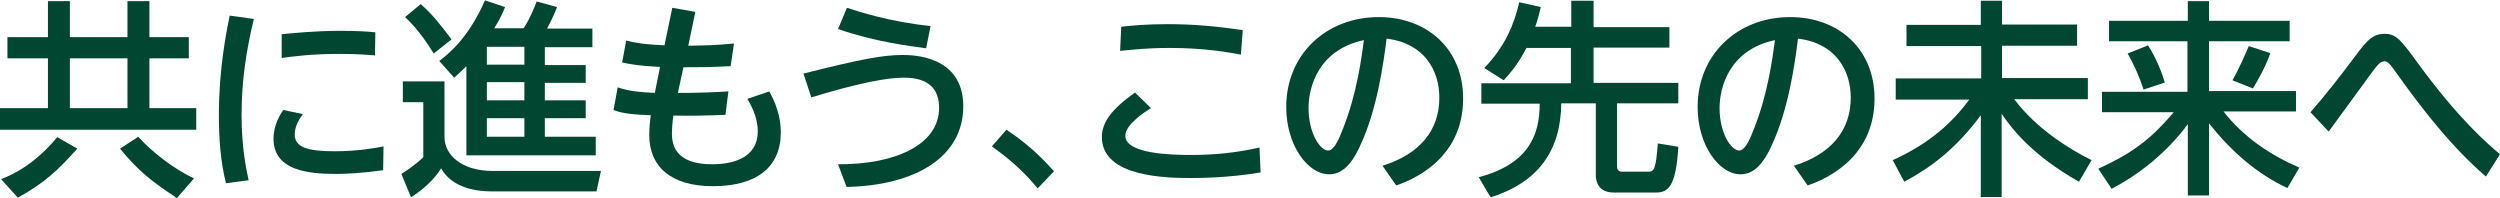
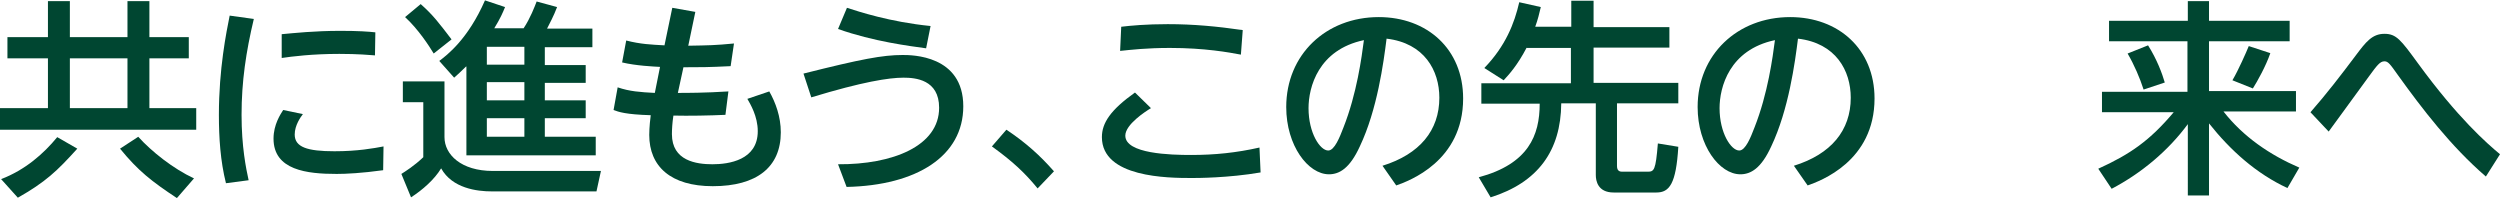
<svg xmlns="http://www.w3.org/2000/svg" version="1.1" id="レイヤー_1" x="0px" y="0px" width="672.7px" height="53.3px" viewBox="0 0 672.7 53.3" style="enable-background:new 0 0 672.7 53.3;" xml:space="preserve">
  <style type="text/css">
	.st0{fill:#004631;}
</style>
  <g>
    <path class="st0" d="M50.8,15.7H40.2v13.4h12.6v5.8H0v-5.8h12.9V15.7H2V10h10.9V0.3h5.9V10h15.5V0.3h5.9V10h10.6V15.7z M20.8,40   c-5.5,6.1-8.6,9-16,13.2l-4.5-5c6.5-2.5,11.4-6.8,15.1-11.3L20.8,40z M34.3,15.7H18.8v13.4h15.5V15.7z M47.6,53.3   C40.8,48.8,37.2,46,32.3,40l4.9-3.2c3.5,3.9,9.4,8.6,15,11.2L47.6,53.3z" />
    <path class="st0" d="M68.3,5.1C66.2,13.9,65,21.9,65,30.9c0,8.6,1.2,14.4,1.9,17.6l-6.1,0.8c-1.5-6-1.9-12.2-1.9-18.4   c0-12.4,2-22.2,2.9-26.7L68.3,5.1z M103.1,45.8c-5.8,0.8-10,1-12.5,1c-8,0-17-1-17-9.5c0-3.8,1.9-6.6,2.6-7.7l5.3,1.1   c-0.6,0.8-2.2,3-2.2,5.5c0,3.4,3.4,4.5,10.7,4.5c6.2,0,10.6-0.8,13.2-1.3L103.1,45.8z M75.8,9.2c3.3-0.3,8.8-0.9,15.8-0.9   c4.8,0,7.6,0.2,9.4,0.4l-0.1,6.2c-1.3-0.1-4.6-0.4-9.6-0.4c-7.3,0-12.8,0.7-15.5,1.1L75.8,9.2z" />
    <path class="st0" d="M108.4,21.9h11.2v15c0,4.7,4.5,9.1,13,9.1h29.1l-1.2,5.5h-28.2c-3.9,0-10.6-0.8-13.6-6.2c-1.8,3-5,5.8-8.1,7.8   l-2.6-6.3c1.1-0.7,3.5-2.2,5.9-4.5V27.5h-5.5V21.9z M113.2,1.1c3.4,3,5,5.2,8.3,9.5l-4.8,3.8c-1.2-2-4.2-6.6-7.7-9.8L113.2,1.1z    M125.4,17.9c-1.5,1.5-2.2,2.1-3.2,3l-4-4.5c2.1-1.6,7.7-5.8,12.3-16.3l5.4,1.8c-0.6,1.5-1.3,3.1-2.9,5.7h7.9   c1.8-2.7,3-5.9,3.5-7.2l5.5,1.5c-0.9,2.4-2.1,4.6-2.7,5.8h12.2v5h-12.8v4.8h11v4.8h-11V27h11v4.8h-11v5h13.7v5h-34.8V17.9z    M131,12.6v4.8h10.1v-4.8H131z M131,22.2V27h10.1v-4.9H131z M131,31.8v5h10.1v-5H131z" />
    <path class="st0" d="M180.9,2.1l6.2,1.1l-1.9,9.1c5.5-0.1,7.1-0.1,12.3-0.6l-0.9,6.1c-6,0.3-8.3,0.3-12.7,0.3l-1.5,6.9   c2.3,0,7.3,0,13.6-0.4l-0.8,6.3c-4.3,0.2-9.9,0.3-14,0.2c-0.3,1.9-0.4,3.8-0.4,5c0,7.2,6.6,8.1,10.9,8.1c4.4,0,12.2-1.1,12.2-8.9   c0-4-2-7.3-2.8-8.7l5.9-2c1.7,3,3.1,6.8,3.1,11c0,9.4-6.5,14.5-18.3,14.5c-11.3,0-17.1-5.3-17.1-13.8c0-0.3,0-2.2,0.4-5.3   c-6.8-0.2-8.7-0.9-10-1.4l1.1-6.1c3.2,1.1,6.1,1.3,10,1.5l1.4-7c-1.8-0.1-6.4-0.3-10.2-1.2l1.1-5.9c3.9,1,6.7,1.1,10.3,1.3   L180.9,2.1z" />
    <path class="st0" d="M225.5,44.2c14.7,0.1,27.2-4.9,27.2-15.2c0-7.6-6.4-8.1-9.6-8.1c-3.9,0-11,1.1-24.8,5.3l-2.1-6.4   c15.5-3.9,21.3-5,26.7-5c2.4,0,16.3,0,16.3,13.8c0,13.4-12.5,21.3-31.4,21.7L225.5,44.2z M249.2,13c-4.3-0.6-14.1-1.8-23.7-5.2   l2.4-5.7c3.1,1,11.5,3.8,22.5,4.9L249.2,13z" />
    <path class="st0" d="M270.8,34.9c5.4,3.6,9.2,7.1,12.8,11.2l-4.4,4.6c-3.5-4.3-6.9-7.4-12.3-11.3L270.8,34.9z" />
    <path class="st0" d="M309.7,29.1c-1.5,0.9-6.9,4.4-6.9,7.4c0,4.9,12.2,5.2,17.7,5.2c6.4,0,12.2-0.6,18.4-2l0.3,6.7   c-8.7,1.5-17.2,1.5-18.5,1.5c-6.4,0-24.2-0.1-24.2-11c0-3.8,2.3-7.3,8.9-12L309.7,29.1z M333.9,14.7c-3.2-0.6-9.7-1.8-19.1-1.8   c-6.3,0-10.5,0.5-13.4,0.8l0.3-6.5c2.5-0.3,6.7-0.7,12.5-0.7c7,0,13.3,0.6,20.2,1.6L333.9,14.7z" />
    <path class="st0" d="M372,44.6c10-3.1,15.3-9.5,15.3-18.3c0-7.3-4-14.7-14.2-15.9c-0.8,6.4-2.5,19.1-7.2,29   c-2.7,5.9-5.5,7.5-8.3,7.5c-5.6,0-11.5-7.7-11.5-18.1c0-14.1,10.7-24.2,24.9-24.2c13,0,22.7,8.6,22.7,21.9   c0,16.9-14.6,22.2-18,23.4L372,44.6z M352.1,29.1c0,6.7,3.1,11.4,5.3,11.4c1.7,0,3.1-3.6,4.1-6.2c3.6-9.1,4.9-18.9,5.5-23.5   C354.7,13.4,352.1,23.5,352.1,29.1z" />
    <path class="st0" d="M410.8,12.8c-2.5,4.8-4.8,7.3-6.2,8.8l-5.2-3.3c5.7-5.9,8.1-12,9.4-17.7l5.8,1.3c-0.4,1.7-0.8,3.4-1.5,5.3h9.7   V0.2h6v7.1h20.4v5.5h-20.4v9.5h22.8v5.5h-16.5v16.9c0,1.5,1,1.5,1.5,1.5h6.7c1.8,0,2.2-0.3,2.8-7.6l5.5,0.9   c-0.6,10-2.4,12.3-5.9,12.3h-11.5c-4.3,0-4.8-3.2-4.8-4.7V27.8h-9.3c-0.1,12.8-6.3,21.3-19,25.3l-3.2-5.4   c13.4-3.6,16.4-11.3,16.4-19.8h-15.7v-5.5h24.1v-9.5H410.8z" />
    <path class="st0" d="M482.7,44.6c10-3.1,15.3-9.5,15.3-18.3c0-7.3-4-14.7-14.2-15.9c-0.8,6.4-2.5,19.1-7.2,29   c-2.7,5.9-5.5,7.5-8.3,7.5c-5.6,0-11.5-7.7-11.5-18.1c0-14.1,10.7-24.2,24.9-24.2c13,0,22.7,8.6,22.7,21.9   c0,16.9-14.6,22.2-18,23.4L482.7,44.6z M462.7,29.1c0,6.7,3.1,11.4,5.3,11.4c1.7,0,3.1-3.6,4.1-6.2c3.6-9.1,4.9-18.9,5.5-23.5   C465.3,13.4,462.7,23.5,462.7,29.1z" />
-     <path class="st0" d="M513,6.7H533V0.2h5.7v6.4h20.2v5.7h-20.2v8.7h23.1v5.7H542c6,8,14.8,13.4,20.8,16.4l-3.4,5.8   c-12.9-7.3-18.3-14.6-20.8-18.3V53H533V31c-6.6,8.9-13.3,14-20.6,17.9l-3.1-5.8c10.5-4.8,16.2-10.4,20.6-16.3h-19.8v-5.7h23v-8.7   H513V6.7z" />
    <path class="st0" d="M567.6,5.6h21.1V0.3h5.7v5.3h21.7v5.5h-21.7v13.4h23.4v5.5h-19.5c5.3,6.8,12.5,11.7,20.4,15.1l-3.2,5.5   c-8.4-3.9-15.3-10.1-21.1-17.4v19.4h-5.7V33.4c-5.3,7.2-12.5,13.2-20.5,17.4l-3.6-5.4c8.6-3.9,13.9-7.6,20.3-15.2h-19.3v-5.5h23   V11.1h-21.1V5.6z M578,12.2c2.4,3.8,3.8,7.6,4.5,10l-5.7,1.9c-1-3.1-2.5-6.6-4.3-9.7L578,12.2z M610.9,14.3   c-1.2,3.5-3.5,7.6-4.7,9.5l-5.5-2.2c1.6-2.7,3.8-7.7,4.4-9.2L610.9,14.3z" />
    <path class="st0" d="M668.9,47.5c-9.4-8.1-17.2-18.3-23.6-27.2c-2.2-3.1-2.7-3.8-3.7-3.8c-1.2,0-2,1.1-4.2,4.1   c-1.7,2.4-10.4,14.2-10.8,14.8l-4.9-5.2c4.3-4.9,8.3-10.1,12.2-15.3c2.7-3.6,4.4-5.8,7.7-5.8c3.2,0,4.4,1.6,9,7.9   c10.8,14.8,18.6,21.6,22.1,24.5L668.9,47.5z" />
  </g>
</svg>